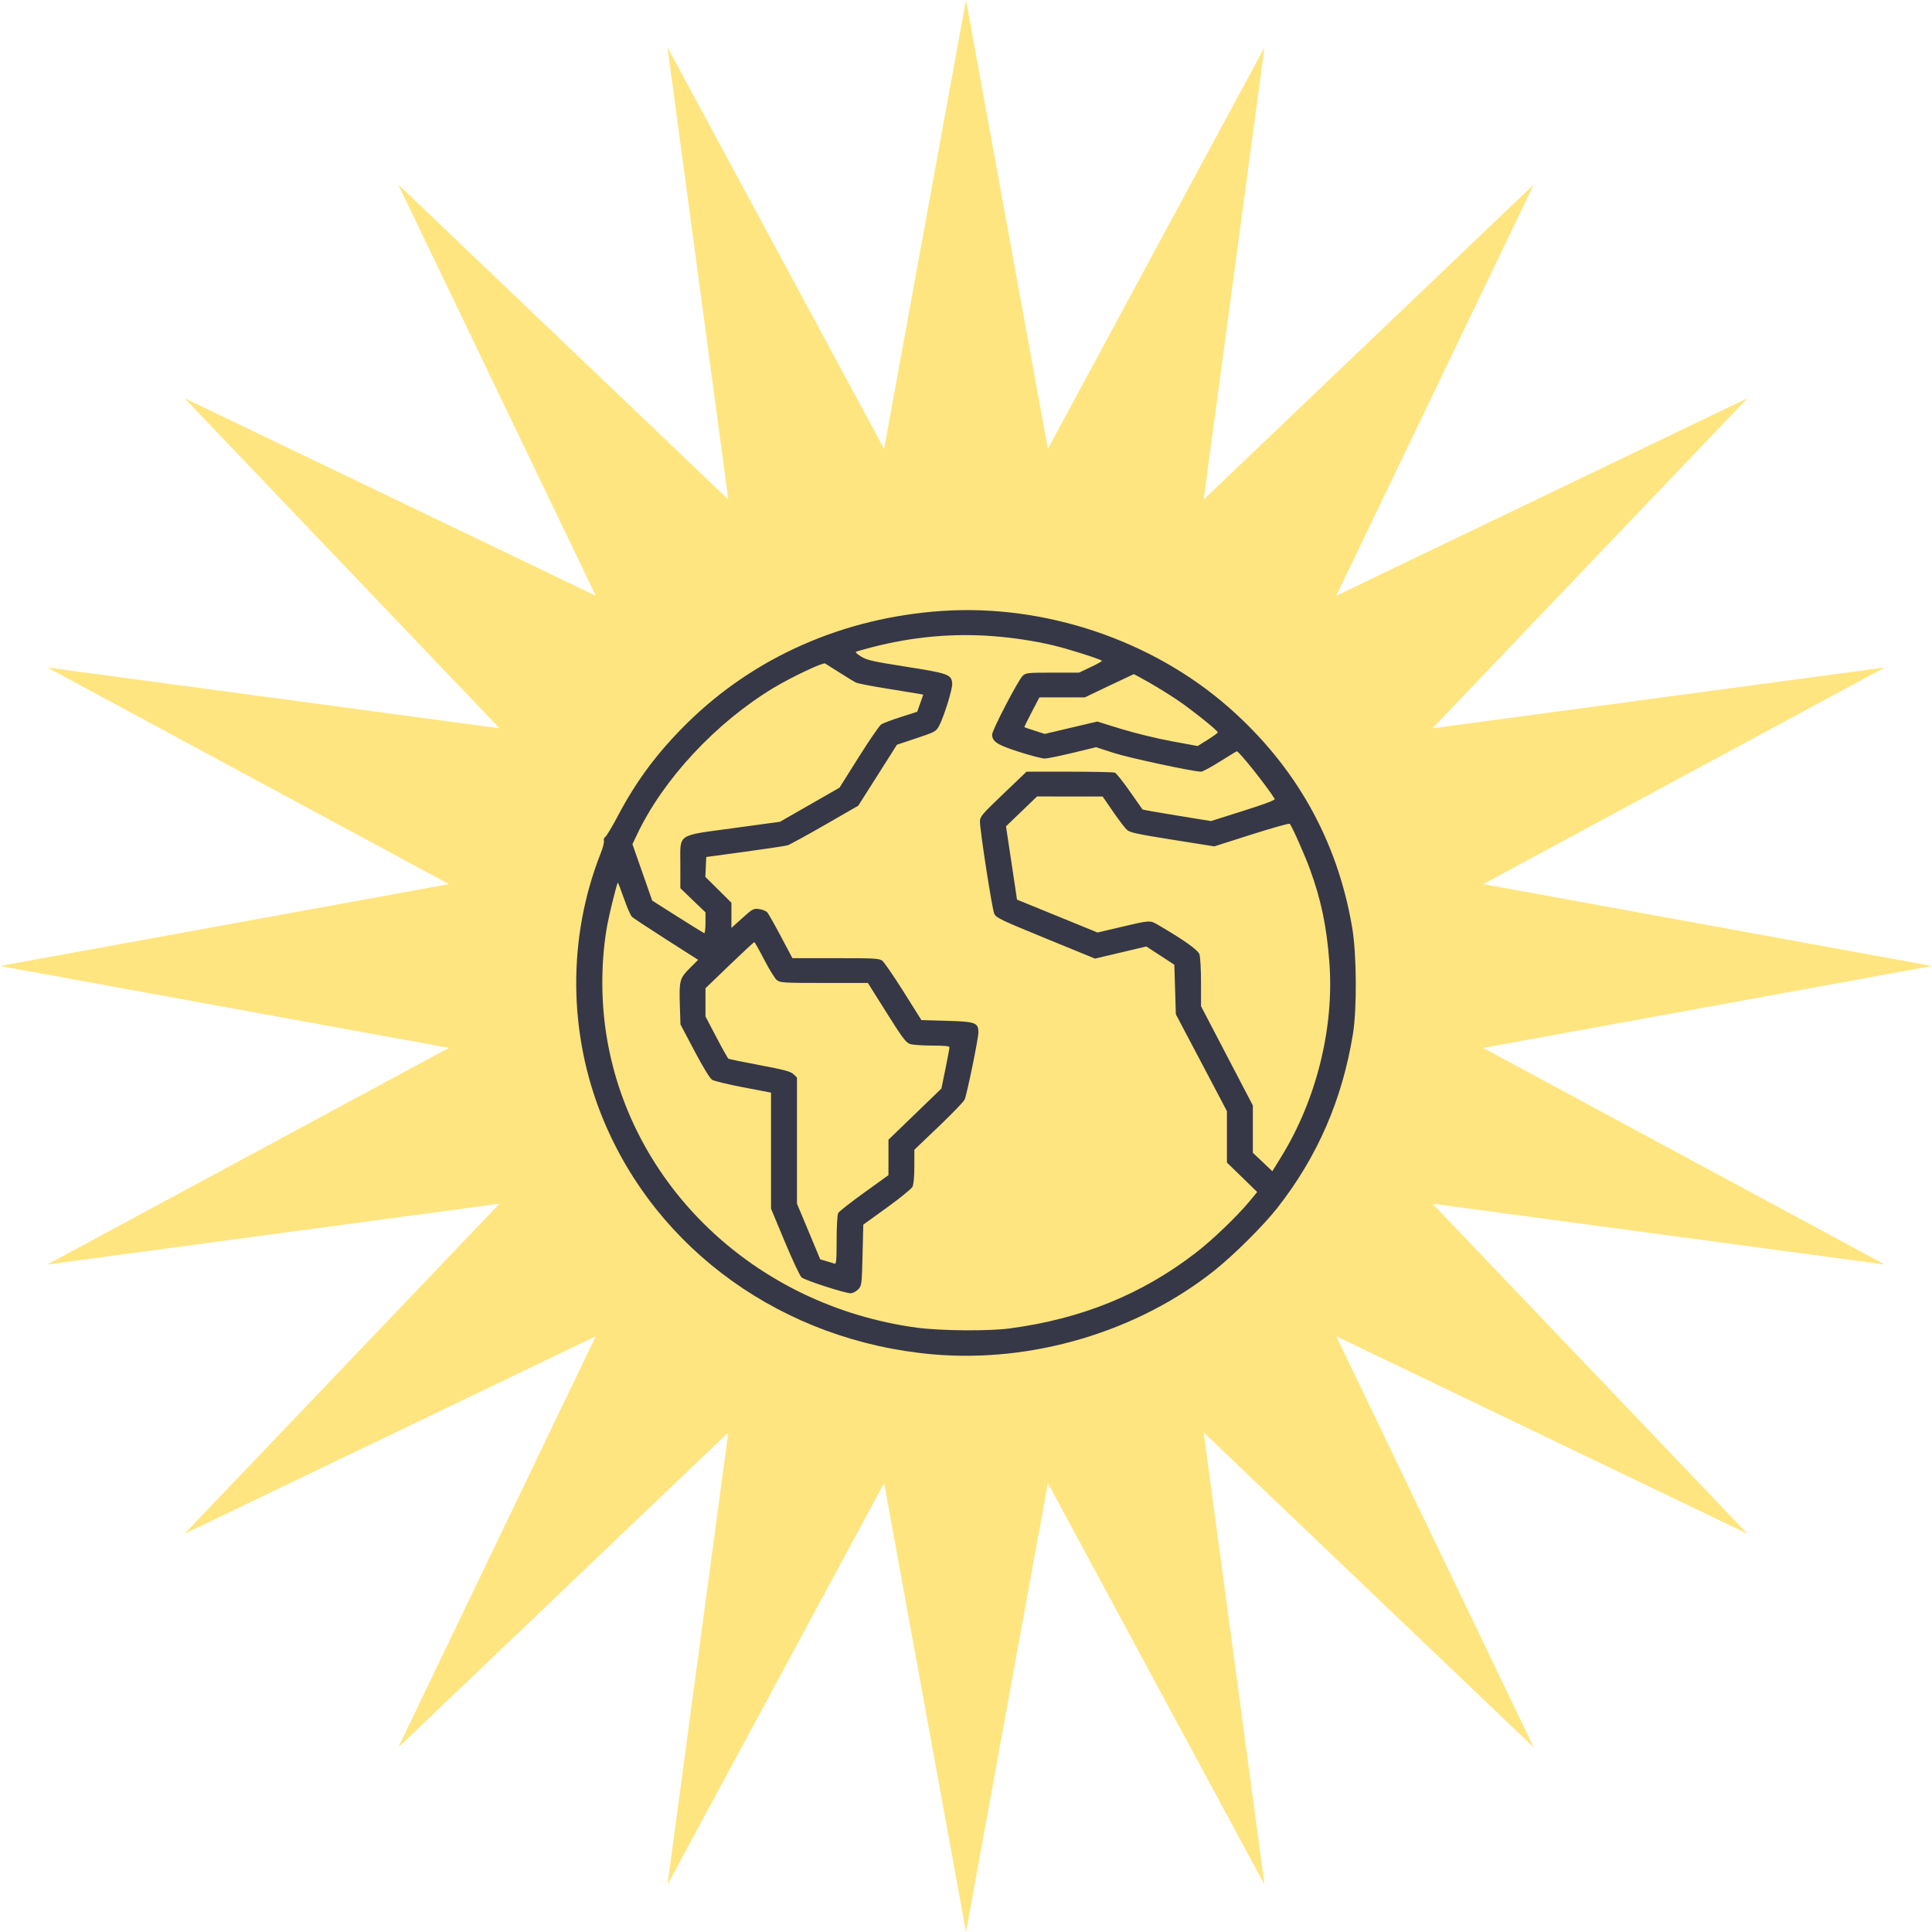
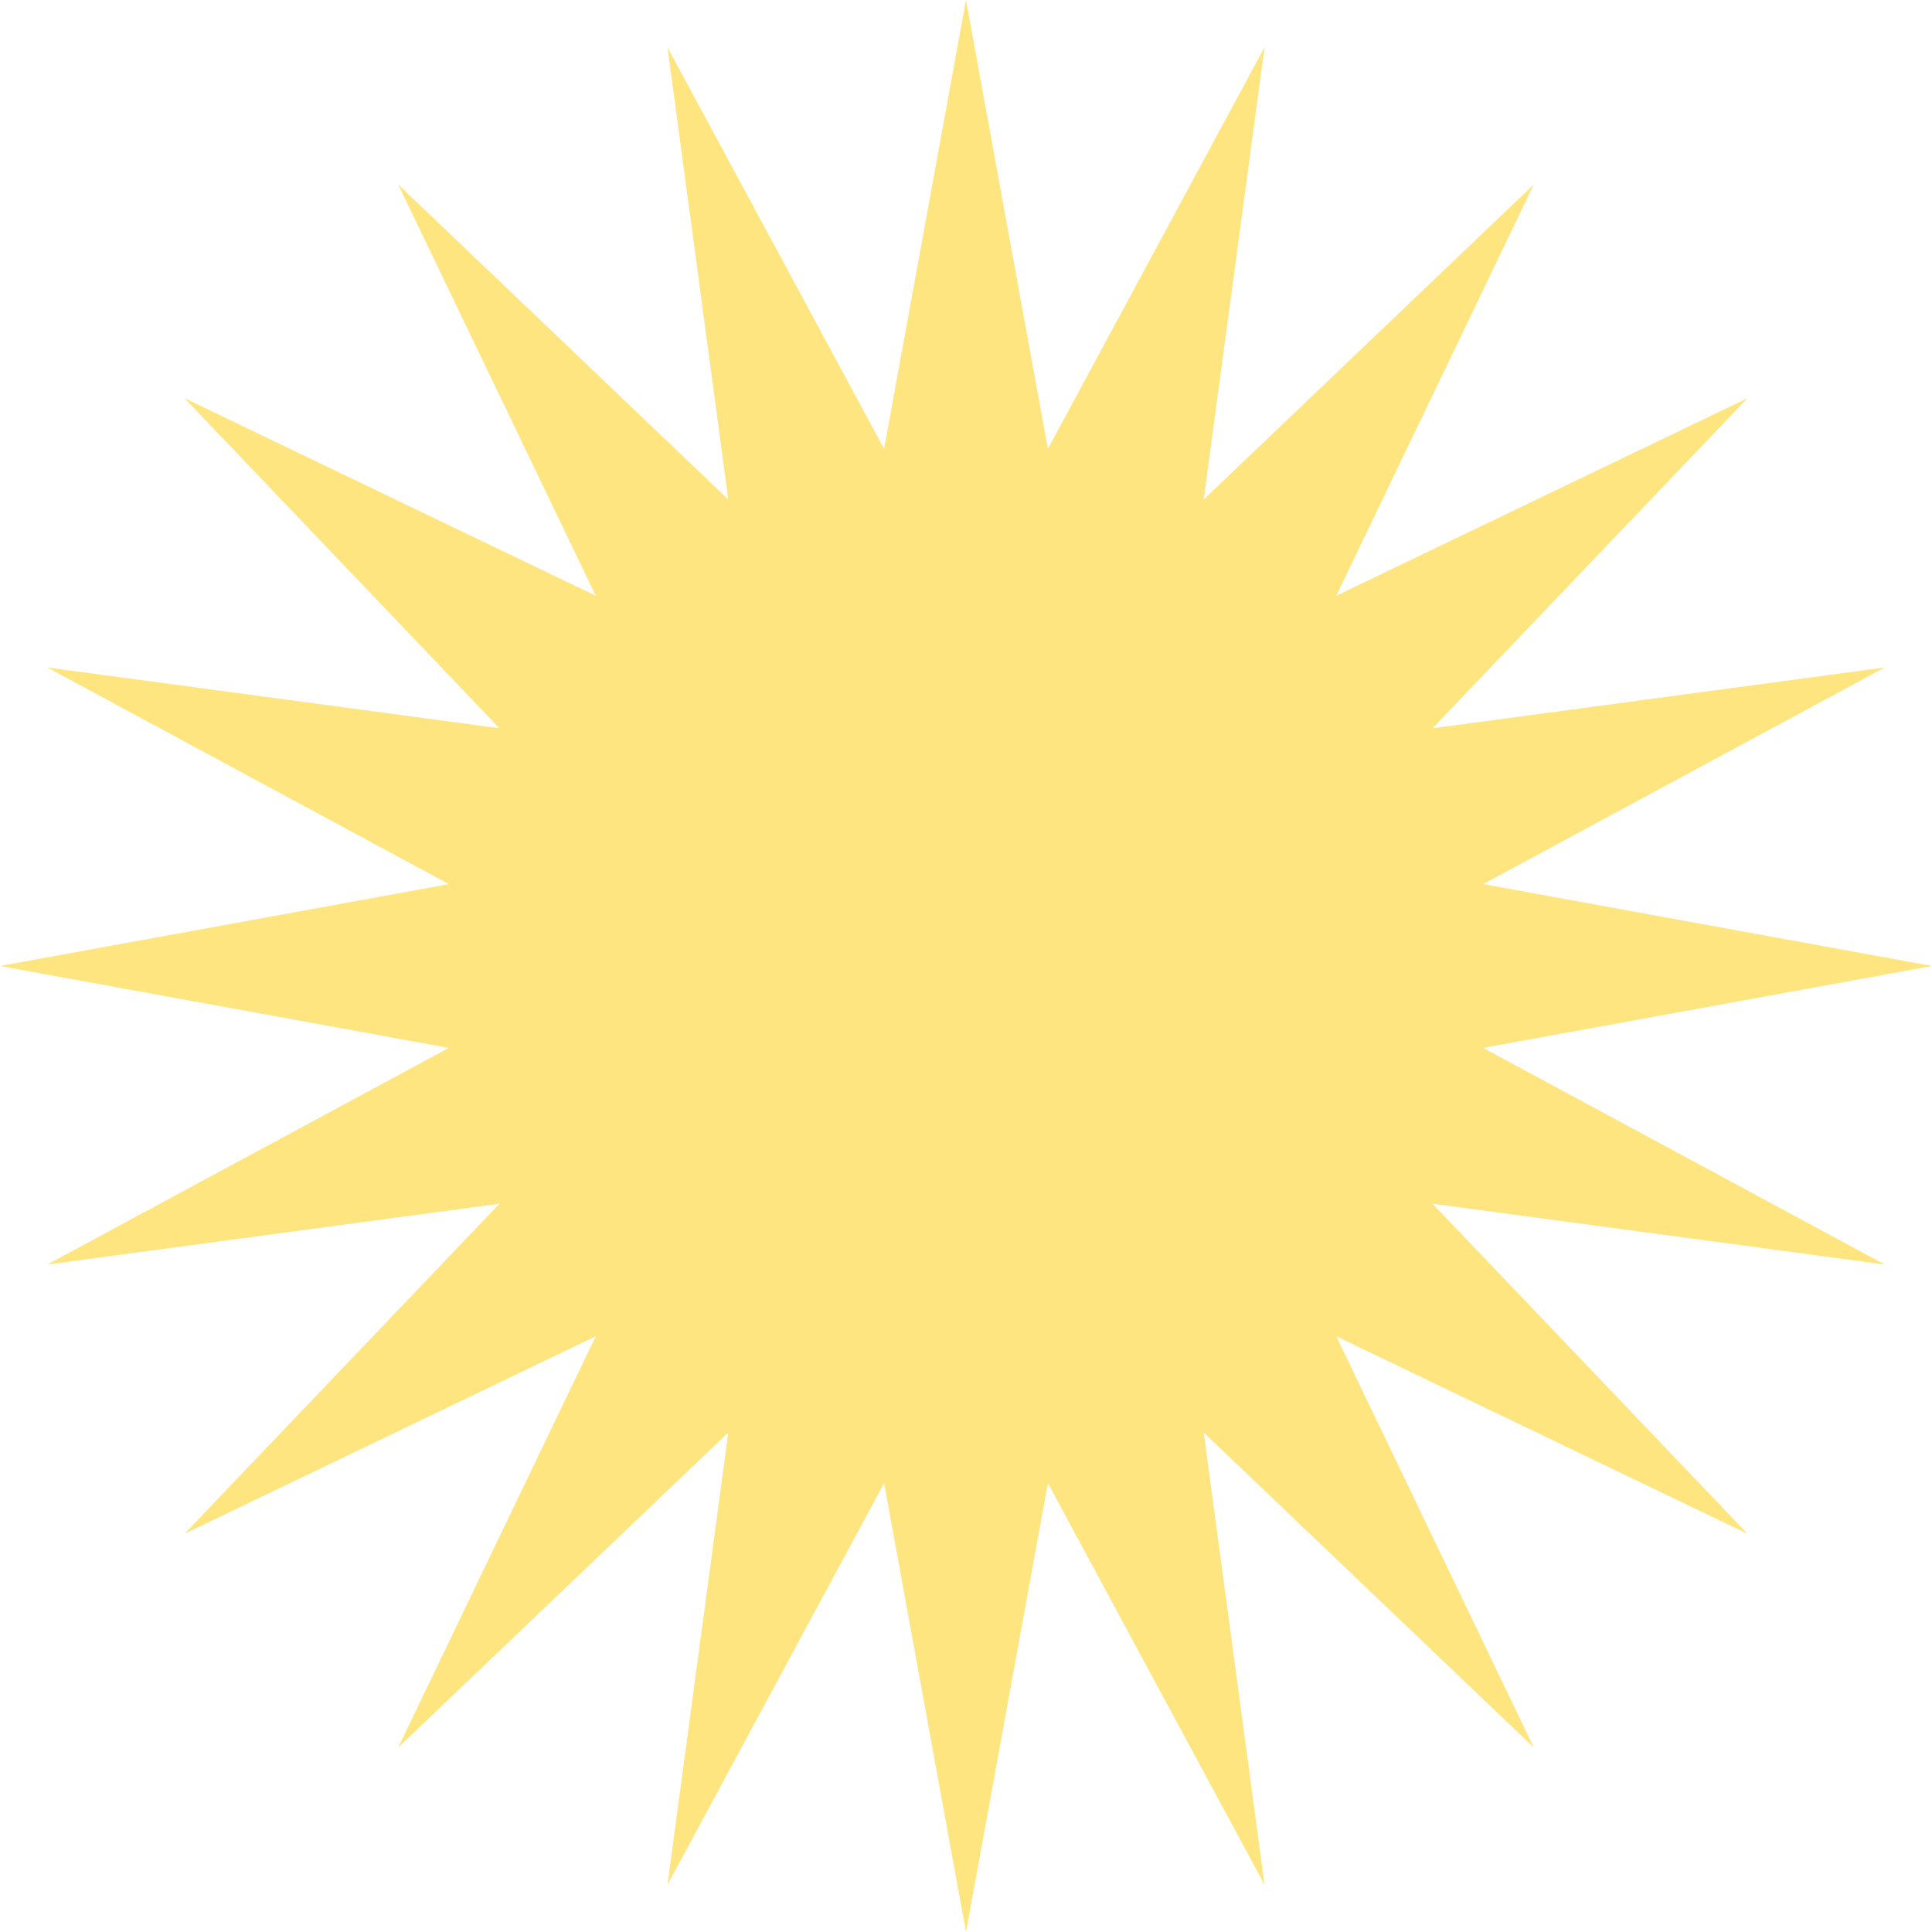
<svg xmlns="http://www.w3.org/2000/svg" width="57" height="57" viewBox="0 0 57 57" fill="none">
  <path opacity="0.5" d="M28.5 0L30.916 13.243L37.307 1.395L35.513 14.737L45.252 5.443L39.423 17.577L51.557 11.748L42.263 21.487L55.605 19.693L43.757 26.084L57 28.5L43.757 30.916L55.605 37.307L42.263 35.513L51.557 45.252L39.423 39.423L45.252 51.557L35.513 42.263L37.307 55.605L30.916 43.757L28.5 57L26.084 43.757L19.693 55.605L21.487 42.263L11.748 51.557L17.577 39.423L5.443 45.252L14.737 35.513L1.395 37.307L13.243 30.916L0 28.5L13.243 26.084L1.395 19.693L14.737 21.487L5.443 11.748L17.577 17.577L11.748 5.443L21.487 14.737L19.693 1.395L26.084 13.243L28.5 0Z" fill="#FFCC00" />
-   <path fill-rule="evenodd" clip-rule="evenodd" d="M27.787 18.025C24.885 18.222 22.254 19.382 20.272 21.336C19.406 22.19 18.781 23.026 18.237 24.057C18.069 24.376 17.899 24.66 17.86 24.689C17.821 24.717 17.801 24.77 17.816 24.806C17.83 24.842 17.79 25.003 17.727 25.163C16.74 27.654 16.759 30.489 17.78 32.987C19.375 36.891 23.113 39.567 27.517 39.957C30.454 40.217 33.566 39.289 35.84 37.475C36.406 37.023 37.274 36.16 37.676 35.649C38.867 34.135 39.601 32.448 39.916 30.504C40.037 29.754 40.026 28.146 39.894 27.369C39.458 24.796 38.236 22.615 36.255 20.873C33.992 18.884 30.825 17.819 27.787 18.025ZM29.338 18.772C29.934 18.82 30.499 18.907 31.048 19.034C31.485 19.135 32.51 19.46 32.51 19.498C32.51 19.513 32.358 19.597 32.172 19.685L31.834 19.845H31.055C30.327 19.845 30.271 19.851 30.176 19.935C30.048 20.049 29.271 21.538 29.271 21.67C29.271 21.88 29.424 21.978 30.07 22.184C30.41 22.292 30.749 22.38 30.823 22.38C30.897 22.379 31.268 22.303 31.647 22.212L32.337 22.045L32.862 22.215C33.312 22.361 35.208 22.767 35.438 22.767C35.48 22.767 35.73 22.632 35.993 22.467C36.255 22.301 36.479 22.166 36.49 22.166C36.557 22.166 37.381 23.201 37.608 23.57C37.629 23.604 37.337 23.715 36.682 23.922L35.726 24.224L34.725 24.061C34.174 23.972 33.717 23.891 33.708 23.881C33.699 23.871 33.529 23.629 33.329 23.343C33.129 23.056 32.932 22.81 32.892 22.795C32.851 22.78 32.248 22.767 31.552 22.767H30.286L29.599 23.424C28.97 24.025 28.911 24.095 28.911 24.234C28.911 24.507 29.271 26.825 29.334 26.959C29.389 27.078 29.531 27.145 30.851 27.686L32.307 28.282L33.064 28.103L33.82 27.924L34.233 28.193L34.646 28.462L34.669 29.193L34.691 29.924L35.445 31.353L36.198 32.782V33.54V34.299L36.645 34.733L37.091 35.168L36.861 35.447C36.497 35.886 35.768 36.585 35.276 36.964C33.688 38.188 31.911 38.91 29.788 39.193C29.166 39.276 27.74 39.264 27.047 39.17C22.27 38.522 18.531 34.951 17.871 30.408C17.722 29.38 17.74 28.24 17.919 27.28C17.985 26.925 18.198 26.07 18.227 26.042C18.235 26.035 18.316 26.243 18.407 26.505C18.498 26.767 18.605 27.012 18.645 27.049C18.684 27.087 19.14 27.388 19.657 27.718L20.597 28.318L20.349 28.566C20.052 28.865 20.034 28.93 20.058 29.674L20.076 30.225L20.49 31.008C20.74 31.482 20.945 31.817 21.009 31.857C21.067 31.894 21.483 31.994 21.932 32.08L22.748 32.236V33.949V35.661L23.156 36.639C23.38 37.177 23.602 37.65 23.651 37.689C23.758 37.776 24.929 38.155 25.091 38.155C25.157 38.155 25.253 38.107 25.316 38.044C25.422 37.936 25.425 37.913 25.448 37.032L25.47 36.131L26.166 35.628C26.55 35.351 26.888 35.076 26.919 35.017C26.954 34.95 26.976 34.724 26.976 34.415L26.977 33.92L27.695 33.235C28.09 32.858 28.434 32.501 28.46 32.44C28.531 32.274 28.866 30.64 28.866 30.46C28.866 30.172 28.785 30.142 27.931 30.117L27.184 30.096L26.659 29.26C26.37 28.801 26.088 28.39 26.033 28.347C25.941 28.276 25.82 28.269 24.656 28.269H23.379L23.043 27.635C22.858 27.286 22.677 26.966 22.641 26.922C22.605 26.879 22.496 26.833 22.398 26.821C22.23 26.799 22.206 26.812 21.9 27.087L21.579 27.377V27.005V26.633L21.195 26.252L20.81 25.871L20.823 25.577L20.837 25.284L21.985 25.128C22.617 25.041 23.181 24.957 23.238 24.939C23.296 24.922 23.788 24.652 24.332 24.34L25.321 23.771L25.892 22.872L26.462 21.972L26.978 21.8C27.589 21.597 27.619 21.581 27.707 21.414C27.857 21.126 28.107 20.318 28.093 20.163C28.07 19.899 27.982 19.867 26.73 19.67C25.757 19.517 25.578 19.477 25.409 19.373C25.301 19.307 25.23 19.243 25.252 19.231C25.273 19.219 25.482 19.159 25.717 19.098C26.928 18.783 28.139 18.675 29.338 18.772ZM24.773 19.846C24.983 19.98 25.198 20.111 25.25 20.137C25.302 20.164 25.717 20.244 26.172 20.317C26.627 20.389 27.053 20.459 27.119 20.471L27.239 20.495L27.15 20.747L27.06 21L26.578 21.154C26.312 21.238 26.051 21.337 25.998 21.372C25.945 21.408 25.646 21.843 25.335 22.338L24.769 23.238L23.89 23.742L23.011 24.245L21.655 24.43C19.933 24.666 20.072 24.571 20.072 25.518V26.204L20.443 26.561L20.814 26.917V27.231C20.814 27.404 20.796 27.539 20.775 27.531C20.753 27.523 20.399 27.304 19.989 27.044L19.242 26.571L18.951 25.739L18.659 24.907L18.794 24.622C19.568 22.988 21.118 21.324 22.82 20.296C23.335 19.985 24.276 19.538 24.341 19.574C24.368 19.59 24.562 19.712 24.773 19.846ZM33.922 20.147C34.172 20.29 34.552 20.527 34.767 20.674C35.198 20.969 35.928 21.556 35.928 21.607C35.928 21.625 35.794 21.723 35.631 21.825L35.334 22.01L34.563 21.868C34.139 21.79 33.472 21.627 33.082 21.507L32.372 21.288L31.597 21.47L30.823 21.653L30.53 21.559C30.37 21.508 30.232 21.461 30.224 21.455C30.216 21.449 30.313 21.249 30.438 21.01L30.666 20.575H31.336H32.005L32.719 20.234C33.111 20.047 33.44 19.892 33.449 19.89C33.459 19.889 33.671 20.005 33.922 20.147ZM32.838 23.945C33.006 24.189 33.191 24.432 33.249 24.484C33.337 24.563 33.551 24.609 34.589 24.774L35.825 24.971L36.92 24.622C37.523 24.43 38.031 24.287 38.05 24.304C38.112 24.364 38.489 25.211 38.65 25.652C38.978 26.553 39.139 27.328 39.22 28.383C39.368 30.311 38.841 32.443 37.8 34.13L37.538 34.555L37.251 34.282L36.963 34.01V33.312V32.615L36.198 31.15L35.434 29.686V28.984C35.434 28.598 35.412 28.223 35.386 28.151C35.34 28.025 34.902 27.714 34.186 27.299C33.916 27.142 33.965 27.14 32.997 27.367L32.381 27.512L31.193 27.027L30.005 26.542L29.843 25.46L29.68 24.379L30.138 23.939L30.596 23.498L31.564 23.499L32.532 23.5L32.838 23.945ZM22.548 28.317C22.695 28.603 22.864 28.874 22.923 28.919C23.023 28.994 23.123 29 24.318 29H25.605L26.156 29.877C26.624 30.622 26.727 30.76 26.848 30.801C26.926 30.827 27.22 30.848 27.501 30.848C27.879 30.848 28.012 30.862 28.012 30.902C28.012 30.931 27.958 31.216 27.893 31.536L27.774 32.116L26.993 32.871L26.212 33.626V34.148V34.671L25.494 35.188C25.099 35.472 24.755 35.742 24.73 35.788C24.703 35.836 24.683 36.175 24.683 36.588C24.683 37.183 24.672 37.3 24.62 37.281C24.585 37.269 24.477 37.235 24.379 37.207L24.2 37.156L23.857 36.333L23.513 35.511V33.65V31.79L23.41 31.692C23.327 31.612 23.142 31.562 22.418 31.426C21.929 31.334 21.512 31.248 21.492 31.236C21.472 31.223 21.311 30.938 21.135 30.601L20.814 29.989V29.573V29.156L21.521 28.476C21.91 28.102 22.239 27.796 22.253 27.796C22.268 27.796 22.4 28.03 22.548 28.317Z" fill="#363848" />
</svg>